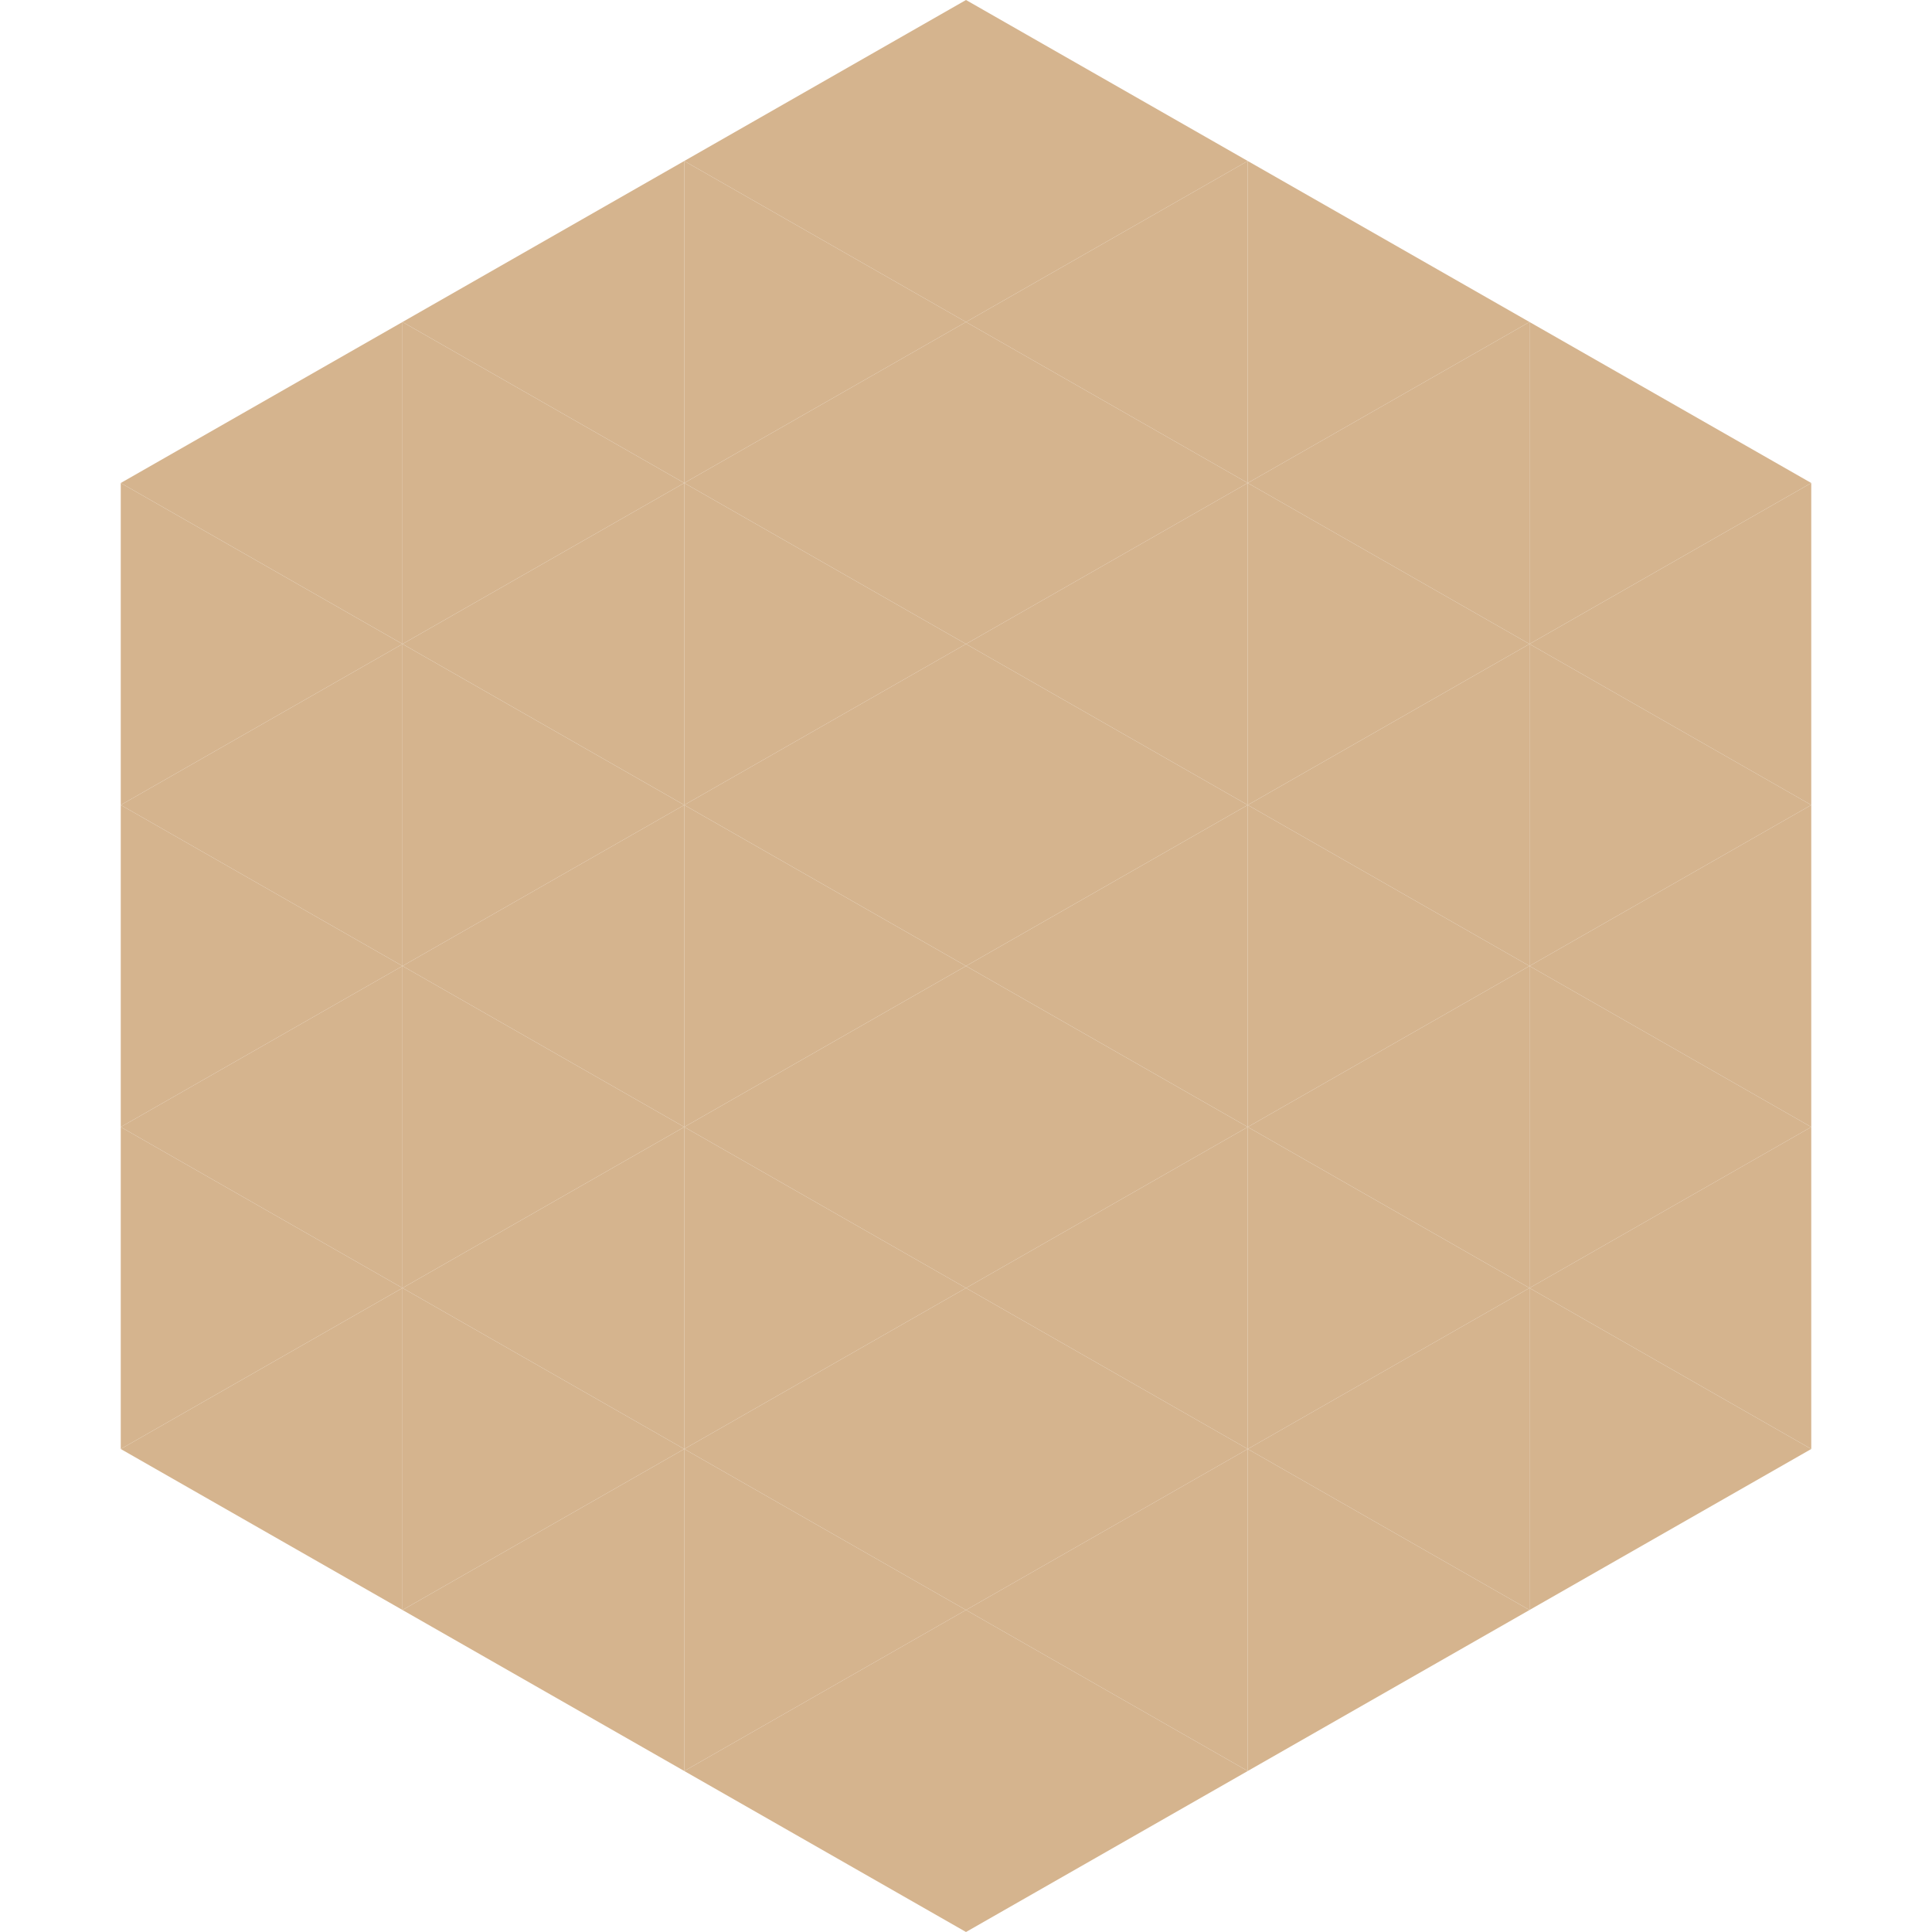
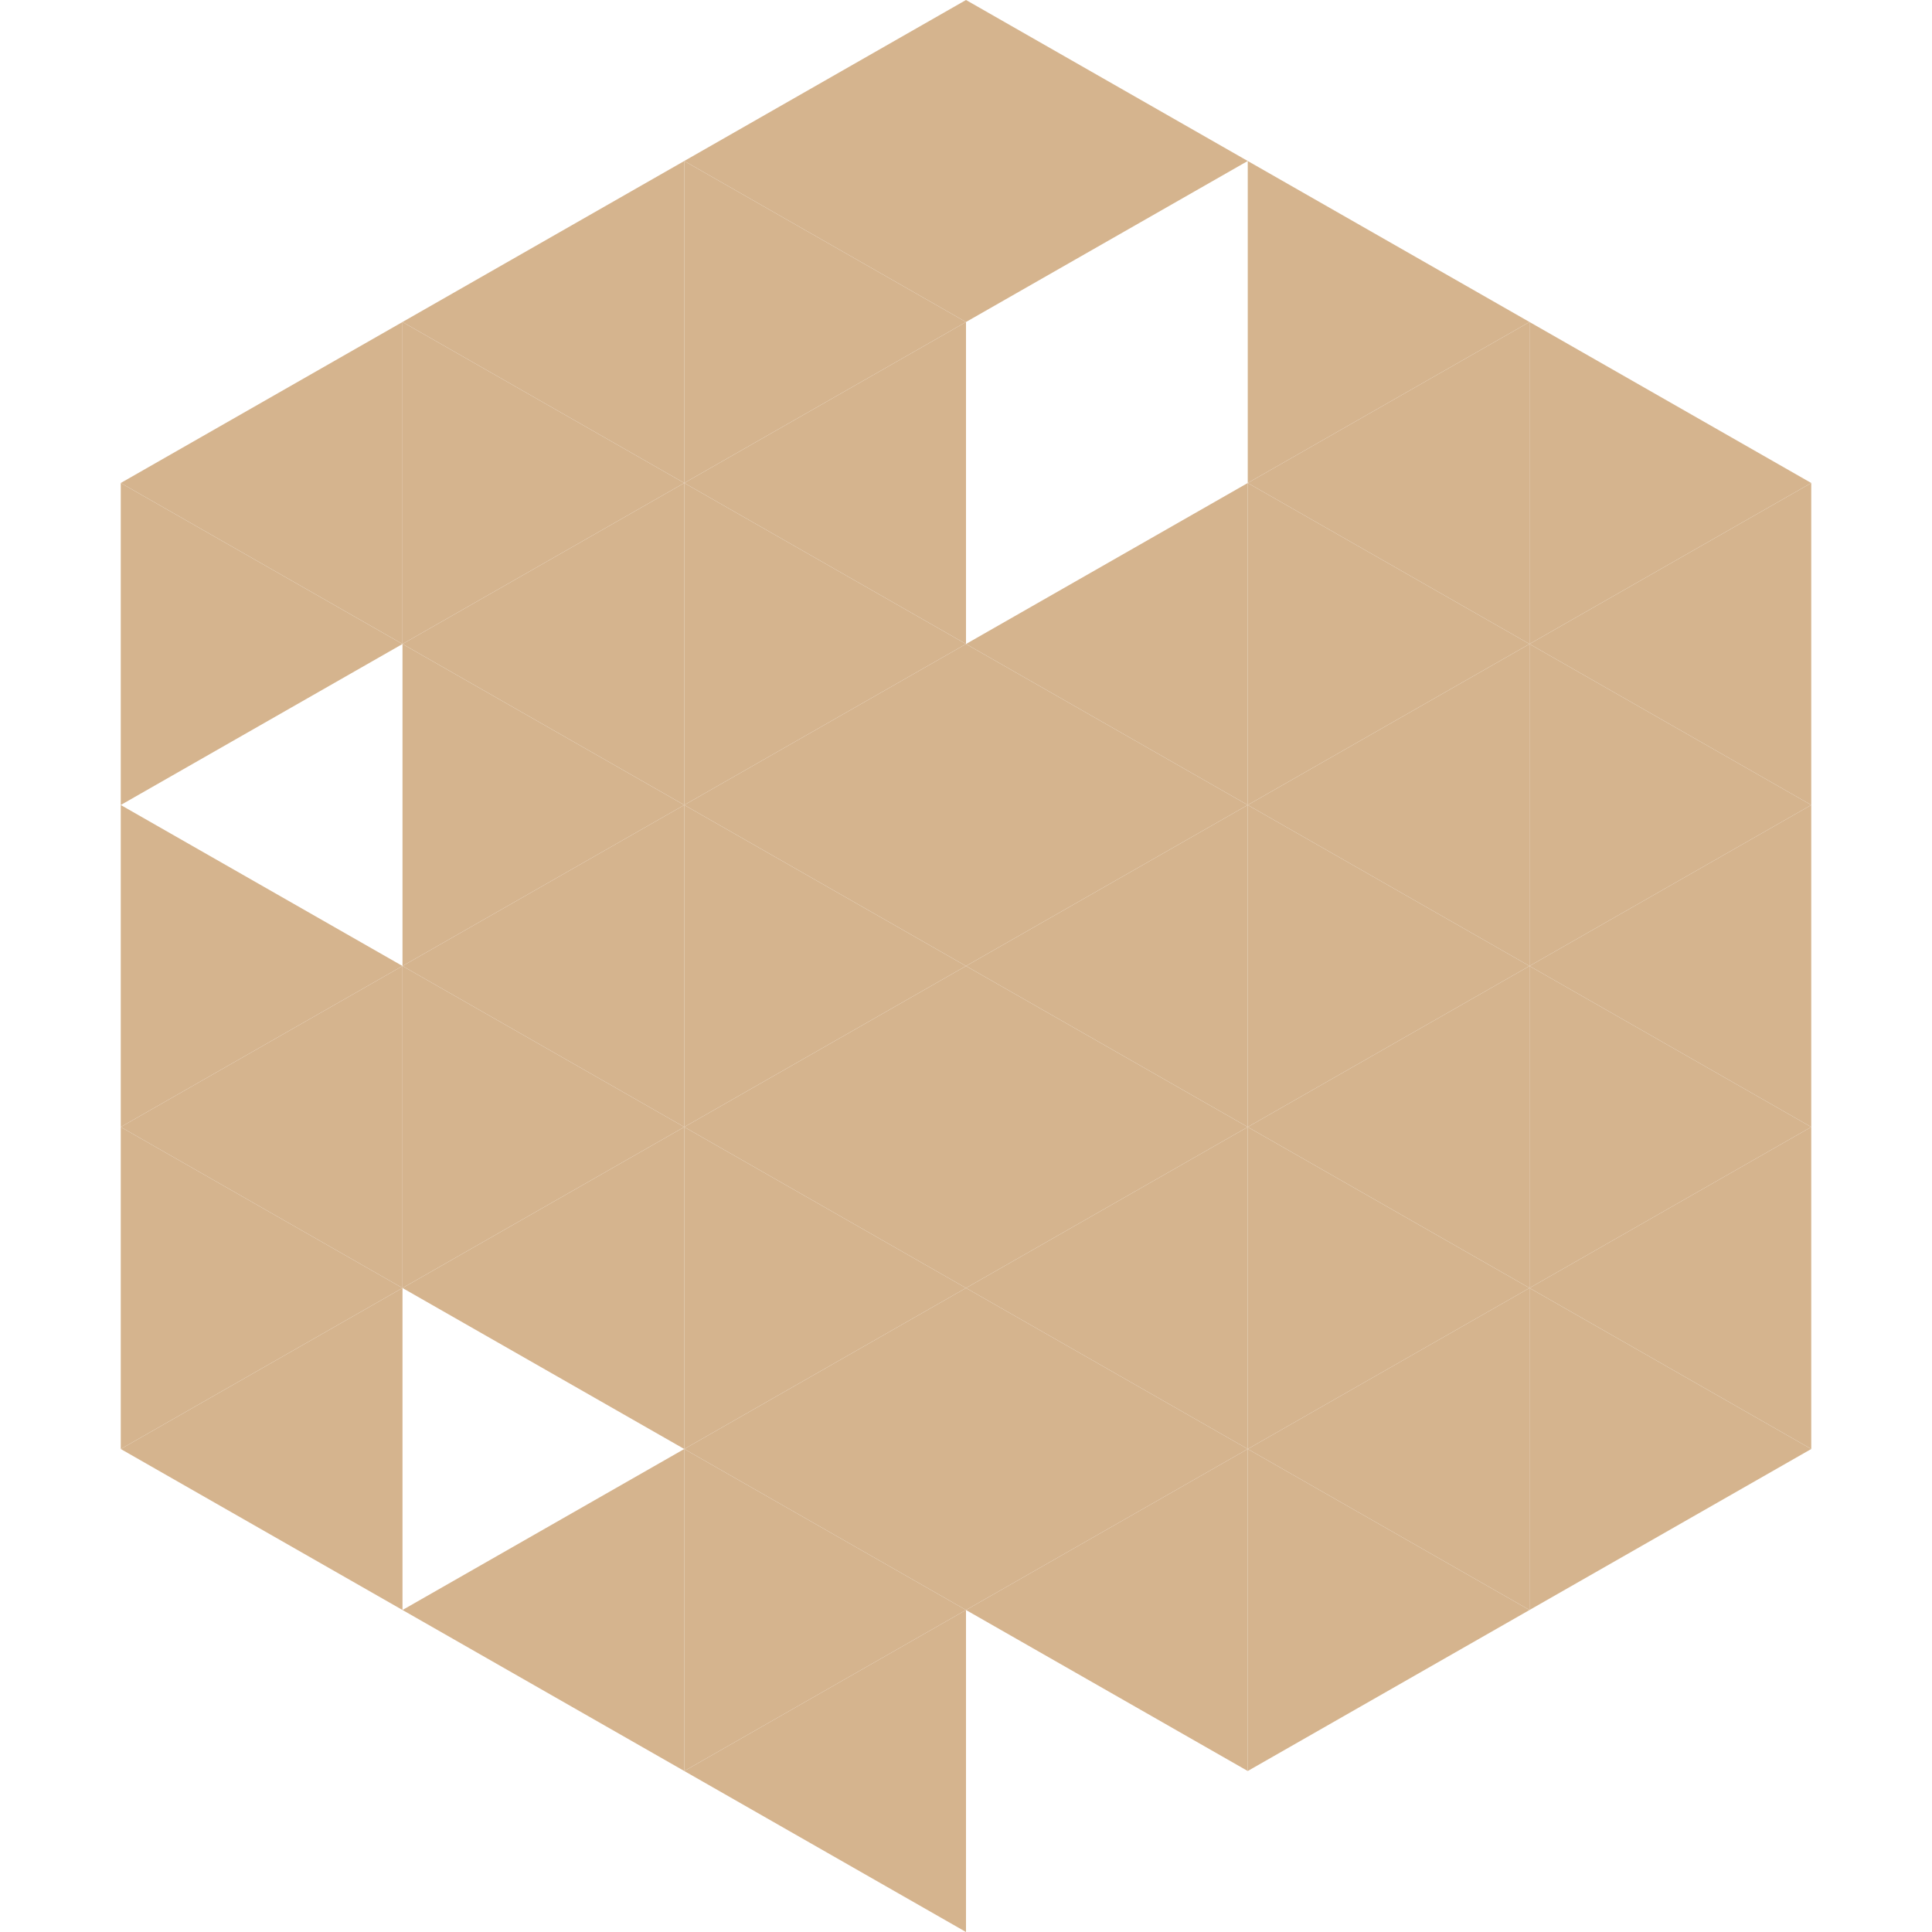
<svg xmlns="http://www.w3.org/2000/svg" width="240" height="240">
  <polygon points="50,40 15,60 50,80" style="fill:rgb(213,180,142)" />
  <polygon points="190,40 225,60 190,80" style="fill:rgb(213,180,142)" />
  <polygon points="15,60 50,80 15,100" style="fill:rgb(213,180,142)" />
  <polygon points="225,60 190,80 225,100" style="fill:rgb(213,180,142)" />
-   <polygon points="50,80 15,100 50,120" style="fill:rgb(213,180,142)" />
  <polygon points="190,80 225,100 190,120" style="fill:rgb(213,180,142)" />
  <polygon points="15,100 50,120 15,140" style="fill:rgb(213,180,142)" />
  <polygon points="225,100 190,120 225,140" style="fill:rgb(213,180,142)" />
  <polygon points="50,120 15,140 50,160" style="fill:rgb(213,180,142)" />
  <polygon points="190,120 225,140 190,160" style="fill:rgb(213,180,142)" />
  <polygon points="15,140 50,160 15,180" style="fill:rgb(213,180,142)" />
  <polygon points="225,140 190,160 225,180" style="fill:rgb(213,180,142)" />
  <polygon points="50,160 15,180 50,200" style="fill:rgb(213,180,142)" />
  <polygon points="190,160 225,180 190,200" style="fill:rgb(213,180,142)" />
  <polygon points="15,180 50,200 15,220" style="fill:rgb(255,255,255); fill-opacity:0" />
  <polygon points="225,180 190,200 225,220" style="fill:rgb(255,255,255); fill-opacity:0" />
  <polygon points="50,0 85,20 50,40" style="fill:rgb(255,255,255); fill-opacity:0" />
  <polygon points="190,0 155,20 190,40" style="fill:rgb(255,255,255); fill-opacity:0" />
  <polygon points="85,20 50,40 85,60" style="fill:rgb(213,180,142)" />
  <polygon points="155,20 190,40 155,60" style="fill:rgb(213,180,142)" />
  <polygon points="50,40 85,60 50,80" style="fill:rgb(213,180,142)" />
  <polygon points="190,40 155,60 190,80" style="fill:rgb(213,180,142)" />
  <polygon points="85,60 50,80 85,100" style="fill:rgb(213,180,142)" />
  <polygon points="155,60 190,80 155,100" style="fill:rgb(213,180,142)" />
  <polygon points="50,80 85,100 50,120" style="fill:rgb(213,180,142)" />
  <polygon points="190,80 155,100 190,120" style="fill:rgb(213,180,142)" />
  <polygon points="85,100 50,120 85,140" style="fill:rgb(213,180,142)" />
  <polygon points="155,100 190,120 155,140" style="fill:rgb(213,180,142)" />
  <polygon points="50,120 85,140 50,160" style="fill:rgb(213,180,142)" />
  <polygon points="190,120 155,140 190,160" style="fill:rgb(213,180,142)" />
  <polygon points="85,140 50,160 85,180" style="fill:rgb(213,180,142)" />
  <polygon points="155,140 190,160 155,180" style="fill:rgb(213,180,142)" />
-   <polygon points="50,160 85,180 50,200" style="fill:rgb(213,180,142)" />
  <polygon points="190,160 155,180 190,200" style="fill:rgb(213,180,142)" />
  <polygon points="85,180 50,200 85,220" style="fill:rgb(213,180,142)" />
  <polygon points="155,180 190,200 155,220" style="fill:rgb(213,180,142)" />
  <polygon points="120,0 85,20 120,40" style="fill:rgb(213,180,142)" />
  <polygon points="120,0 155,20 120,40" style="fill:rgb(213,180,142)" />
  <polygon points="85,20 120,40 85,60" style="fill:rgb(213,180,142)" />
-   <polygon points="155,20 120,40 155,60" style="fill:rgb(213,180,142)" />
  <polygon points="120,40 85,60 120,80" style="fill:rgb(213,180,142)" />
-   <polygon points="120,40 155,60 120,80" style="fill:rgb(213,180,142)" />
  <polygon points="85,60 120,80 85,100" style="fill:rgb(213,180,142)" />
  <polygon points="155,60 120,80 155,100" style="fill:rgb(213,180,142)" />
  <polygon points="120,80 85,100 120,120" style="fill:rgb(213,180,142)" />
  <polygon points="120,80 155,100 120,120" style="fill:rgb(213,180,142)" />
  <polygon points="85,100 120,120 85,140" style="fill:rgb(213,180,142)" />
  <polygon points="155,100 120,120 155,140" style="fill:rgb(213,180,142)" />
  <polygon points="120,120 85,140 120,160" style="fill:rgb(213,180,142)" />
  <polygon points="120,120 155,140 120,160" style="fill:rgb(213,180,142)" />
  <polygon points="85,140 120,160 85,180" style="fill:rgb(213,180,142)" />
  <polygon points="155,140 120,160 155,180" style="fill:rgb(213,180,142)" />
  <polygon points="120,160 85,180 120,200" style="fill:rgb(213,180,142)" />
  <polygon points="120,160 155,180 120,200" style="fill:rgb(213,180,142)" />
  <polygon points="85,180 120,200 85,220" style="fill:rgb(213,180,142)" />
  <polygon points="155,180 120,200 155,220" style="fill:rgb(213,180,142)" />
  <polygon points="120,200 85,220 120,240" style="fill:rgb(213,180,142)" />
-   <polygon points="120,200 155,220 120,240" style="fill:rgb(213,180,142)" />
  <polygon points="85,220 120,240 85,260" style="fill:rgb(255,255,255); fill-opacity:0" />
  <polygon points="155,220 120,240 155,260" style="fill:rgb(255,255,255); fill-opacity:0" />
</svg>